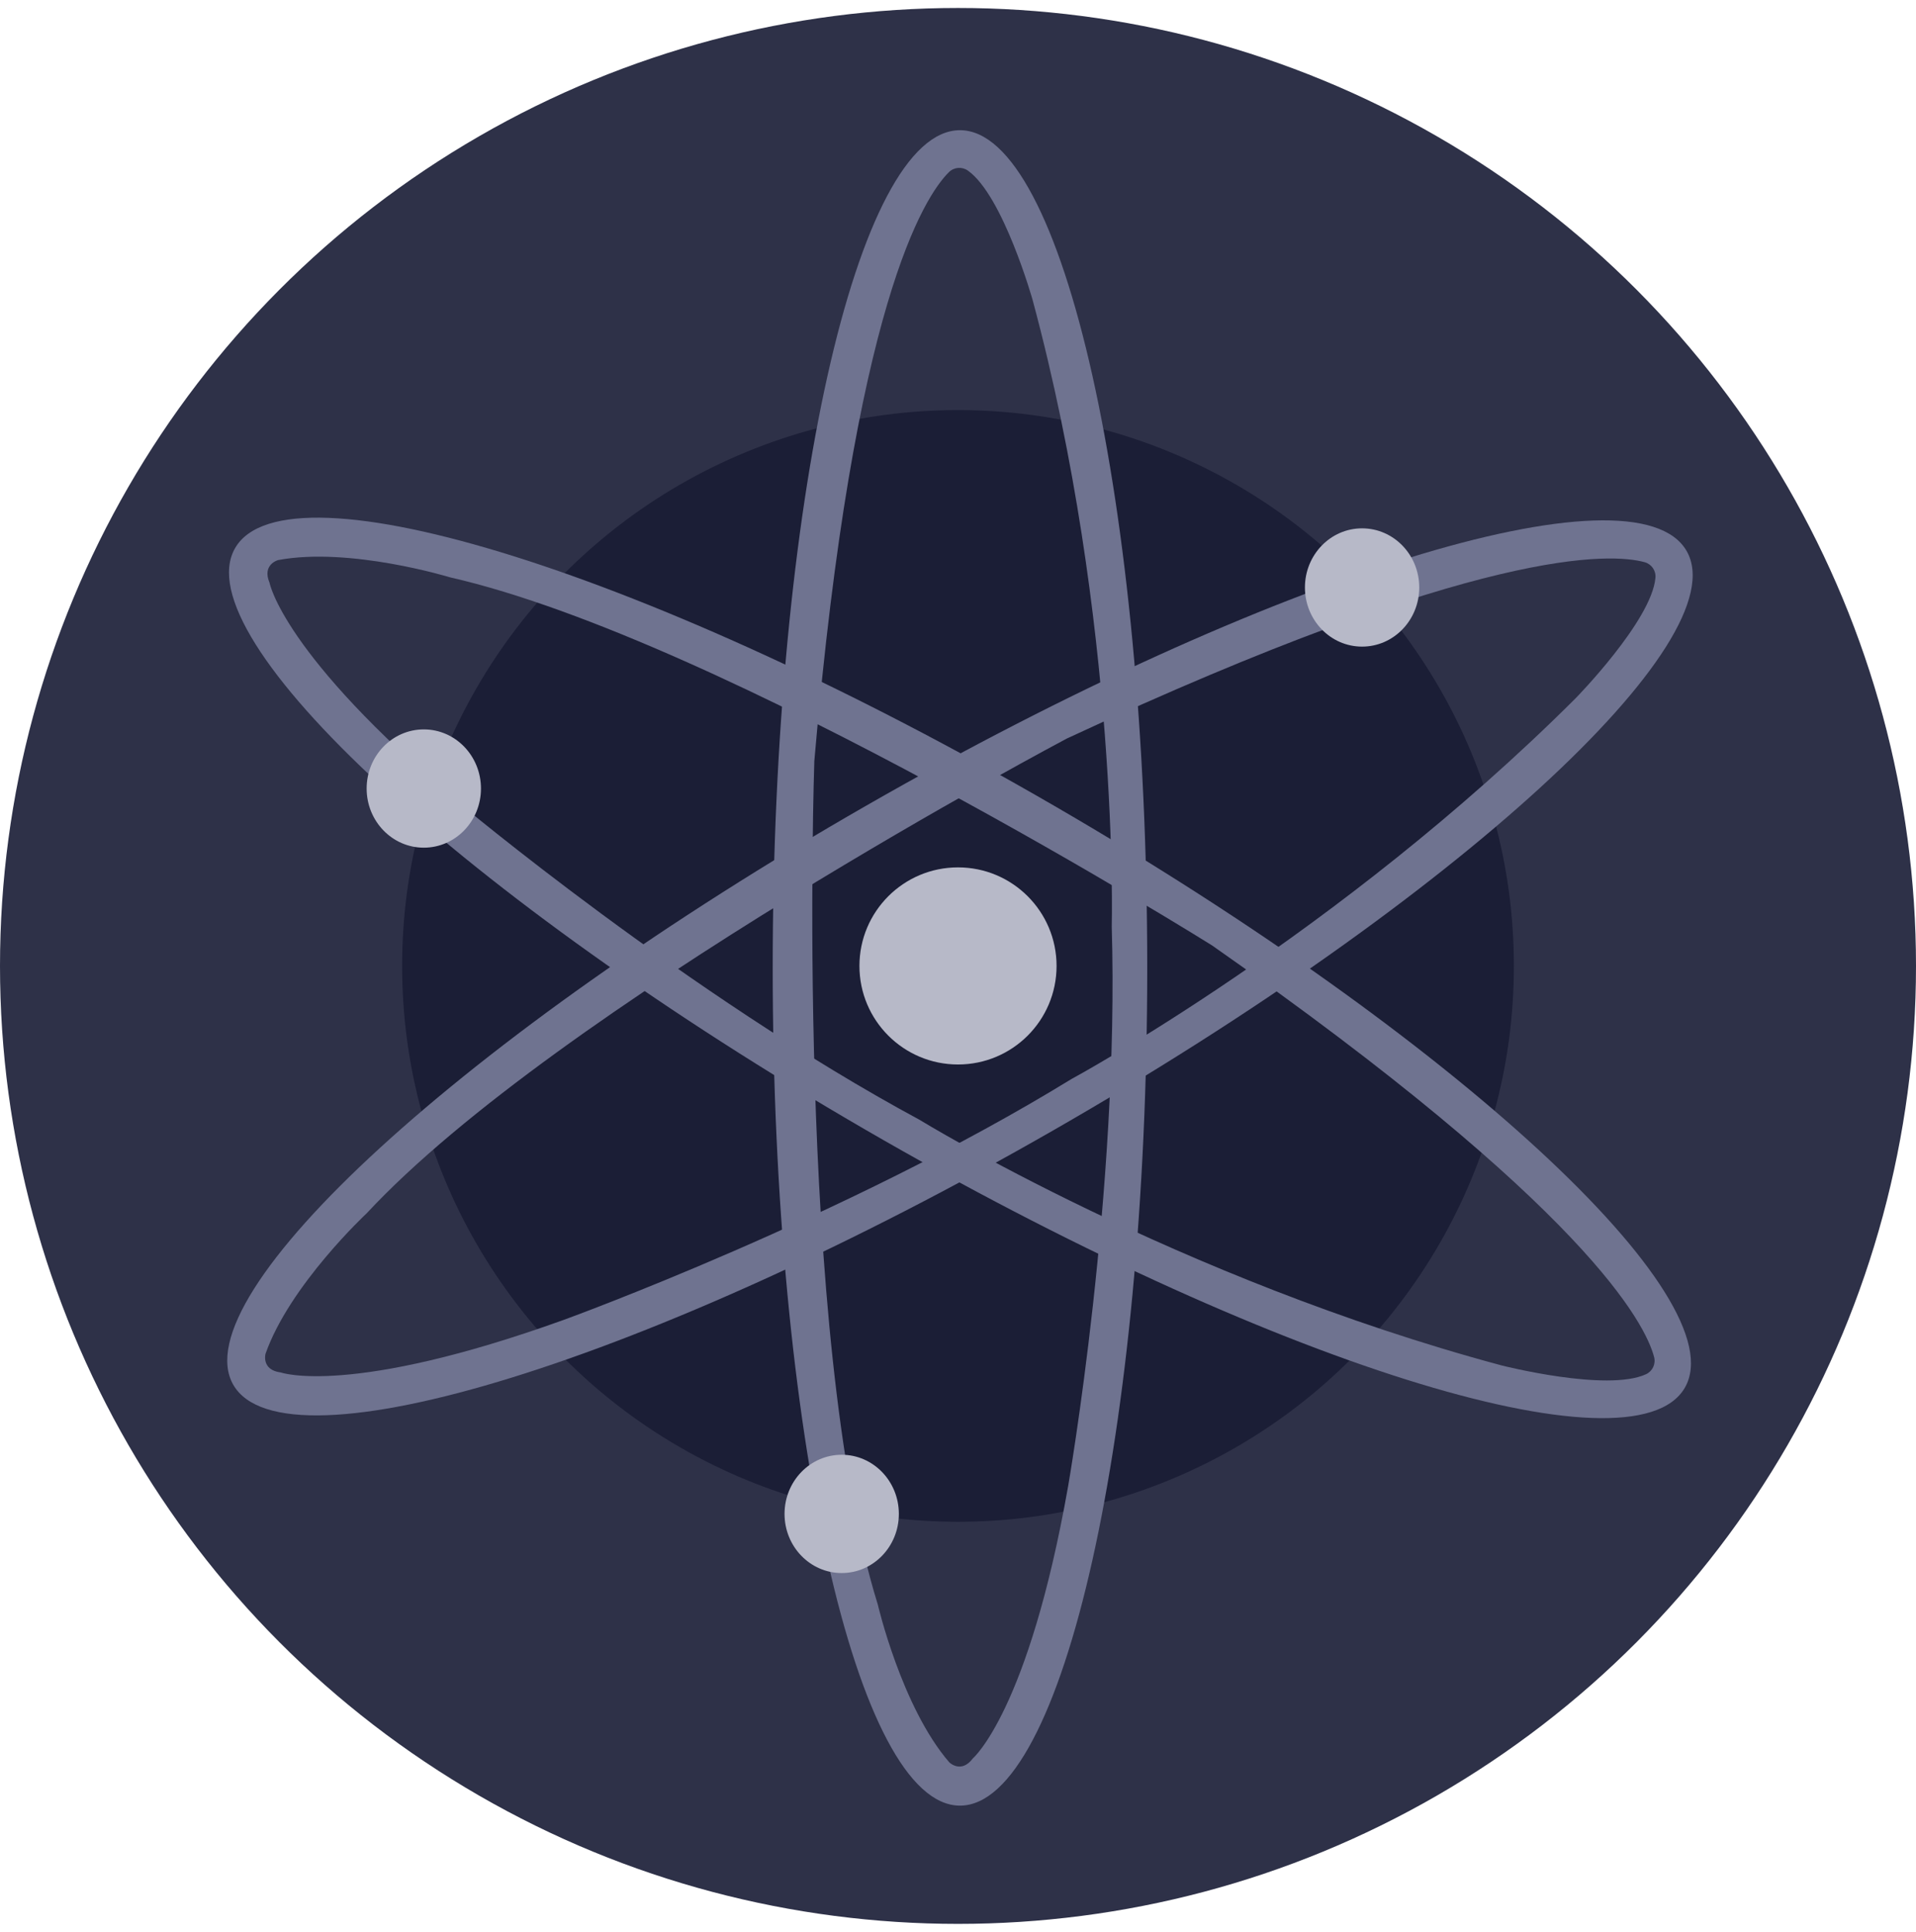
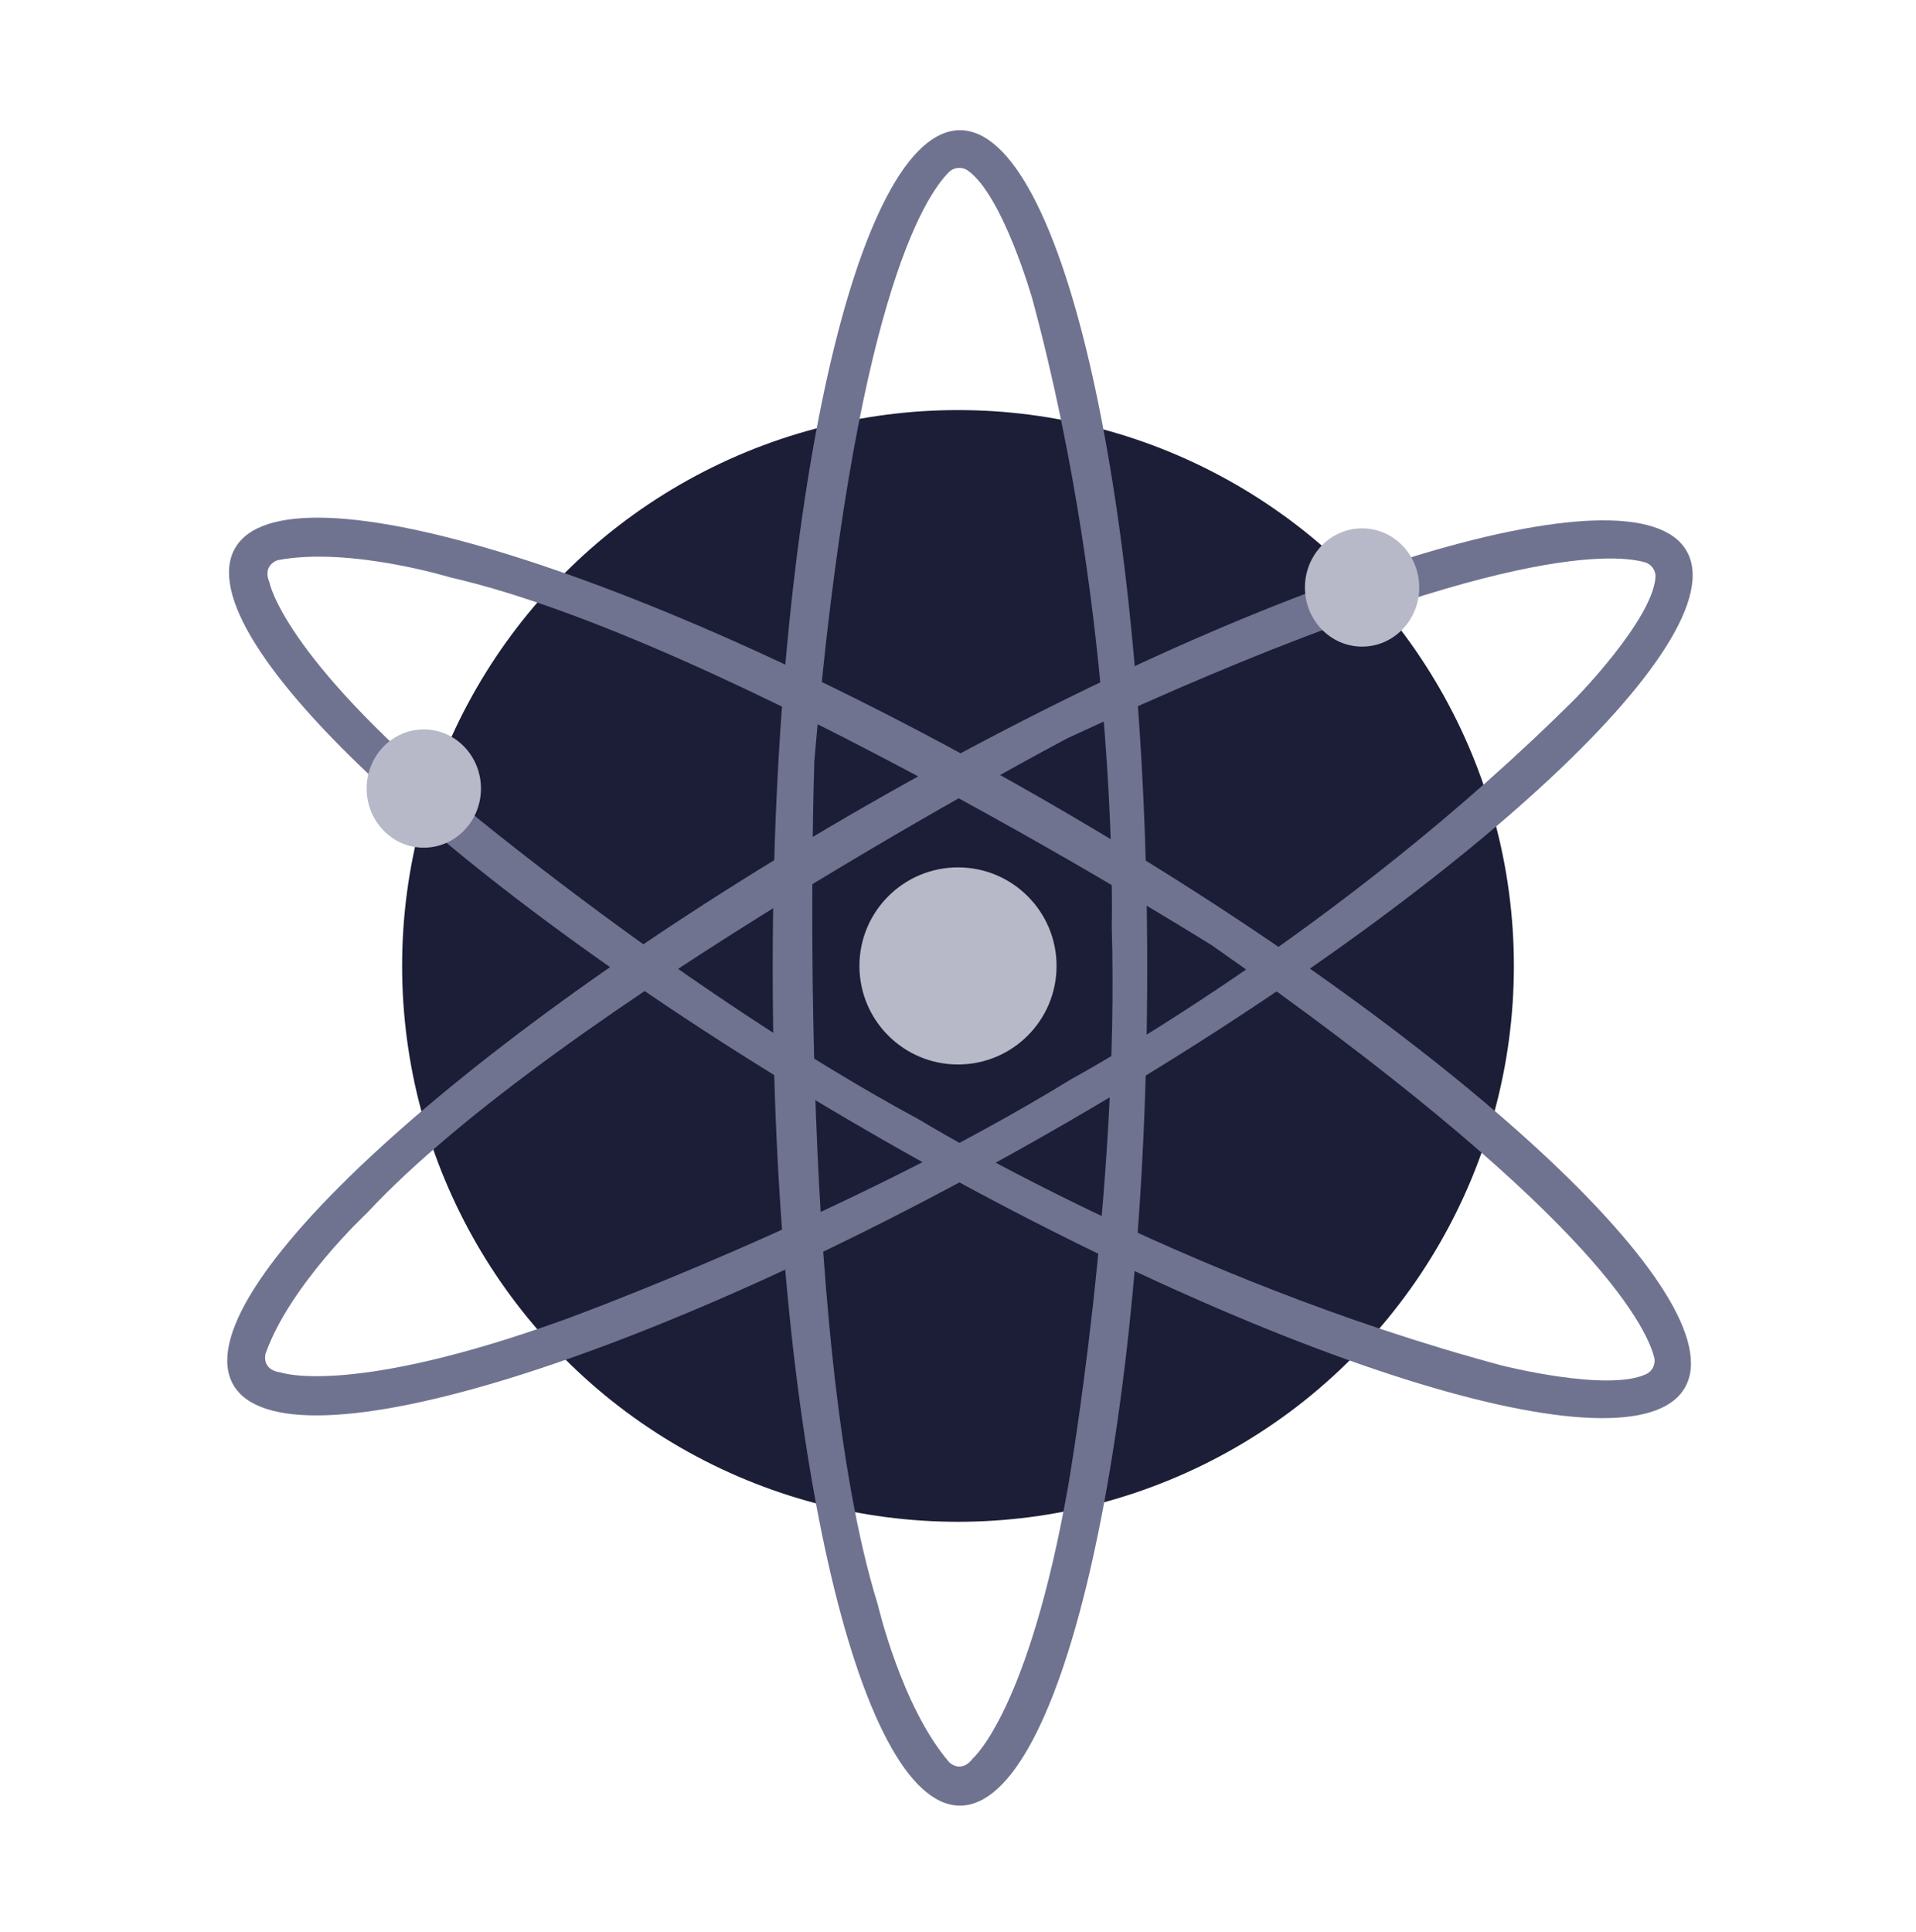
<svg xmlns="http://www.w3.org/2000/svg" width="120" height="121" viewBox="0 0 120 121" fill="none">
  <g id="Cosmos (ATOM)">
-     <circle id="Cosmos (ATOM)_2" cx="60" cy="60.5" r="60" fill="#2E3148" />
    <circle id="Cosmos (ATOM)_3" cx="60" cy="60.5" r="34.815" fill="#1B1E36" />
    <path id="Cosmos (ATOM)_4" fill-rule="evenodd" clip-rule="evenodd" d="M48.395 60.624C48.395 31.646 53.647 8.155 60.123 8.155C66.6 8.155 71.852 31.646 71.852 60.624C71.852 89.602 66.6 113.093 60.123 113.093C53.647 113.093 48.395 89.602 48.395 60.624ZM59.452 110.379C59.452 110.379 60.193 111.12 60.933 110.132C60.933 110.132 64.412 107.167 66.896 93.093C66.896 93.093 70.123 74.575 69.629 58.031C69.629 58.031 70.123 39.019 64.669 18.772C64.669 18.772 62.822 12.246 60.62 10.686C60.253 10.425 59.752 10.465 59.432 10.782C57.914 12.283 53.454 19.043 51.002 47.663C51.002 47.663 49.761 83.712 54.978 100.502C54.978 100.502 56.469 106.923 59.452 110.379Z" fill="#6F7390" />
    <path id="Cosmos (ATOM)_5" fill-rule="evenodd" clip-rule="evenodd" d="M54.275 50.448C79.422 36.028 102.41 28.892 105.635 34.512C108.857 40.13 91.118 56.376 65.97 70.796C40.823 85.217 17.833 92.35 14.61 86.733C11.388 81.115 29.127 64.868 54.275 50.448ZM16.63 84.791C16.63 84.791 16.351 85.806 17.585 85.962H17.586C17.586 85.962 21.887 87.505 35.331 82.66C35.331 82.66 53 76.248 67.104 67.584C67.104 67.584 83.842 58.549 98.68 43.737C98.68 43.737 103.433 38.889 103.68 36.201C103.727 35.752 103.443 35.334 103.008 35.213C100.956 34.648 92.867 34.137 66.825 46.253C66.825 46.253 34.936 63.115 22.963 75.996C22.963 75.996 18.144 80.485 16.63 84.791Z" fill="#6F7390" />
    <path id="Cosmos (ATOM)_6" fill-rule="evenodd" clip-rule="evenodd" d="M66.017 50.465C91.076 64.994 108.77 81.315 105.521 86.92C102.274 92.535 79.318 85.31 54.244 70.782C29.171 56.253 11.479 39.942 14.726 34.327C17.973 28.712 40.958 35.936 66.017 50.465ZM17.413 35.081C17.413 35.081 16.399 35.355 16.879 36.493L16.883 36.505C16.883 36.505 17.704 40.997 28.643 50.206C28.643 50.206 43.038 62.288 57.596 70.14C57.596 70.14 73.798 80.093 94.058 85.525C94.058 85.525 100.631 87.199 103.085 86.075C103.495 85.889 103.712 85.435 103.598 84.999C103.057 82.939 99.448 75.685 75.912 59.216C75.912 59.216 45.343 40.068 28.2 36.164C28.2 36.164 21.899 34.233 17.413 35.081Z" fill="#6F7390" />
    <circle id="Cosmos (ATOM)_7" cx="60" cy="60.5" r="6.173" fill="#B7B9C8" />
    <ellipse id="Cosmos (ATOM)_8" cx="85.308" cy="36.796" rx="3.58" ry="3.704" fill="#B7B9C8" />
    <ellipse id="Cosmos (ATOM)_9" cx="26.543" cy="49.389" rx="3.58" ry="3.704" fill="#B7B9C8" />
-     <ellipse id="Cosmos (ATOM)_10" cx="52.716" cy="94.821" rx="3.58" ry="3.704" fill="#B7B9C8" />
  </g>
</svg>